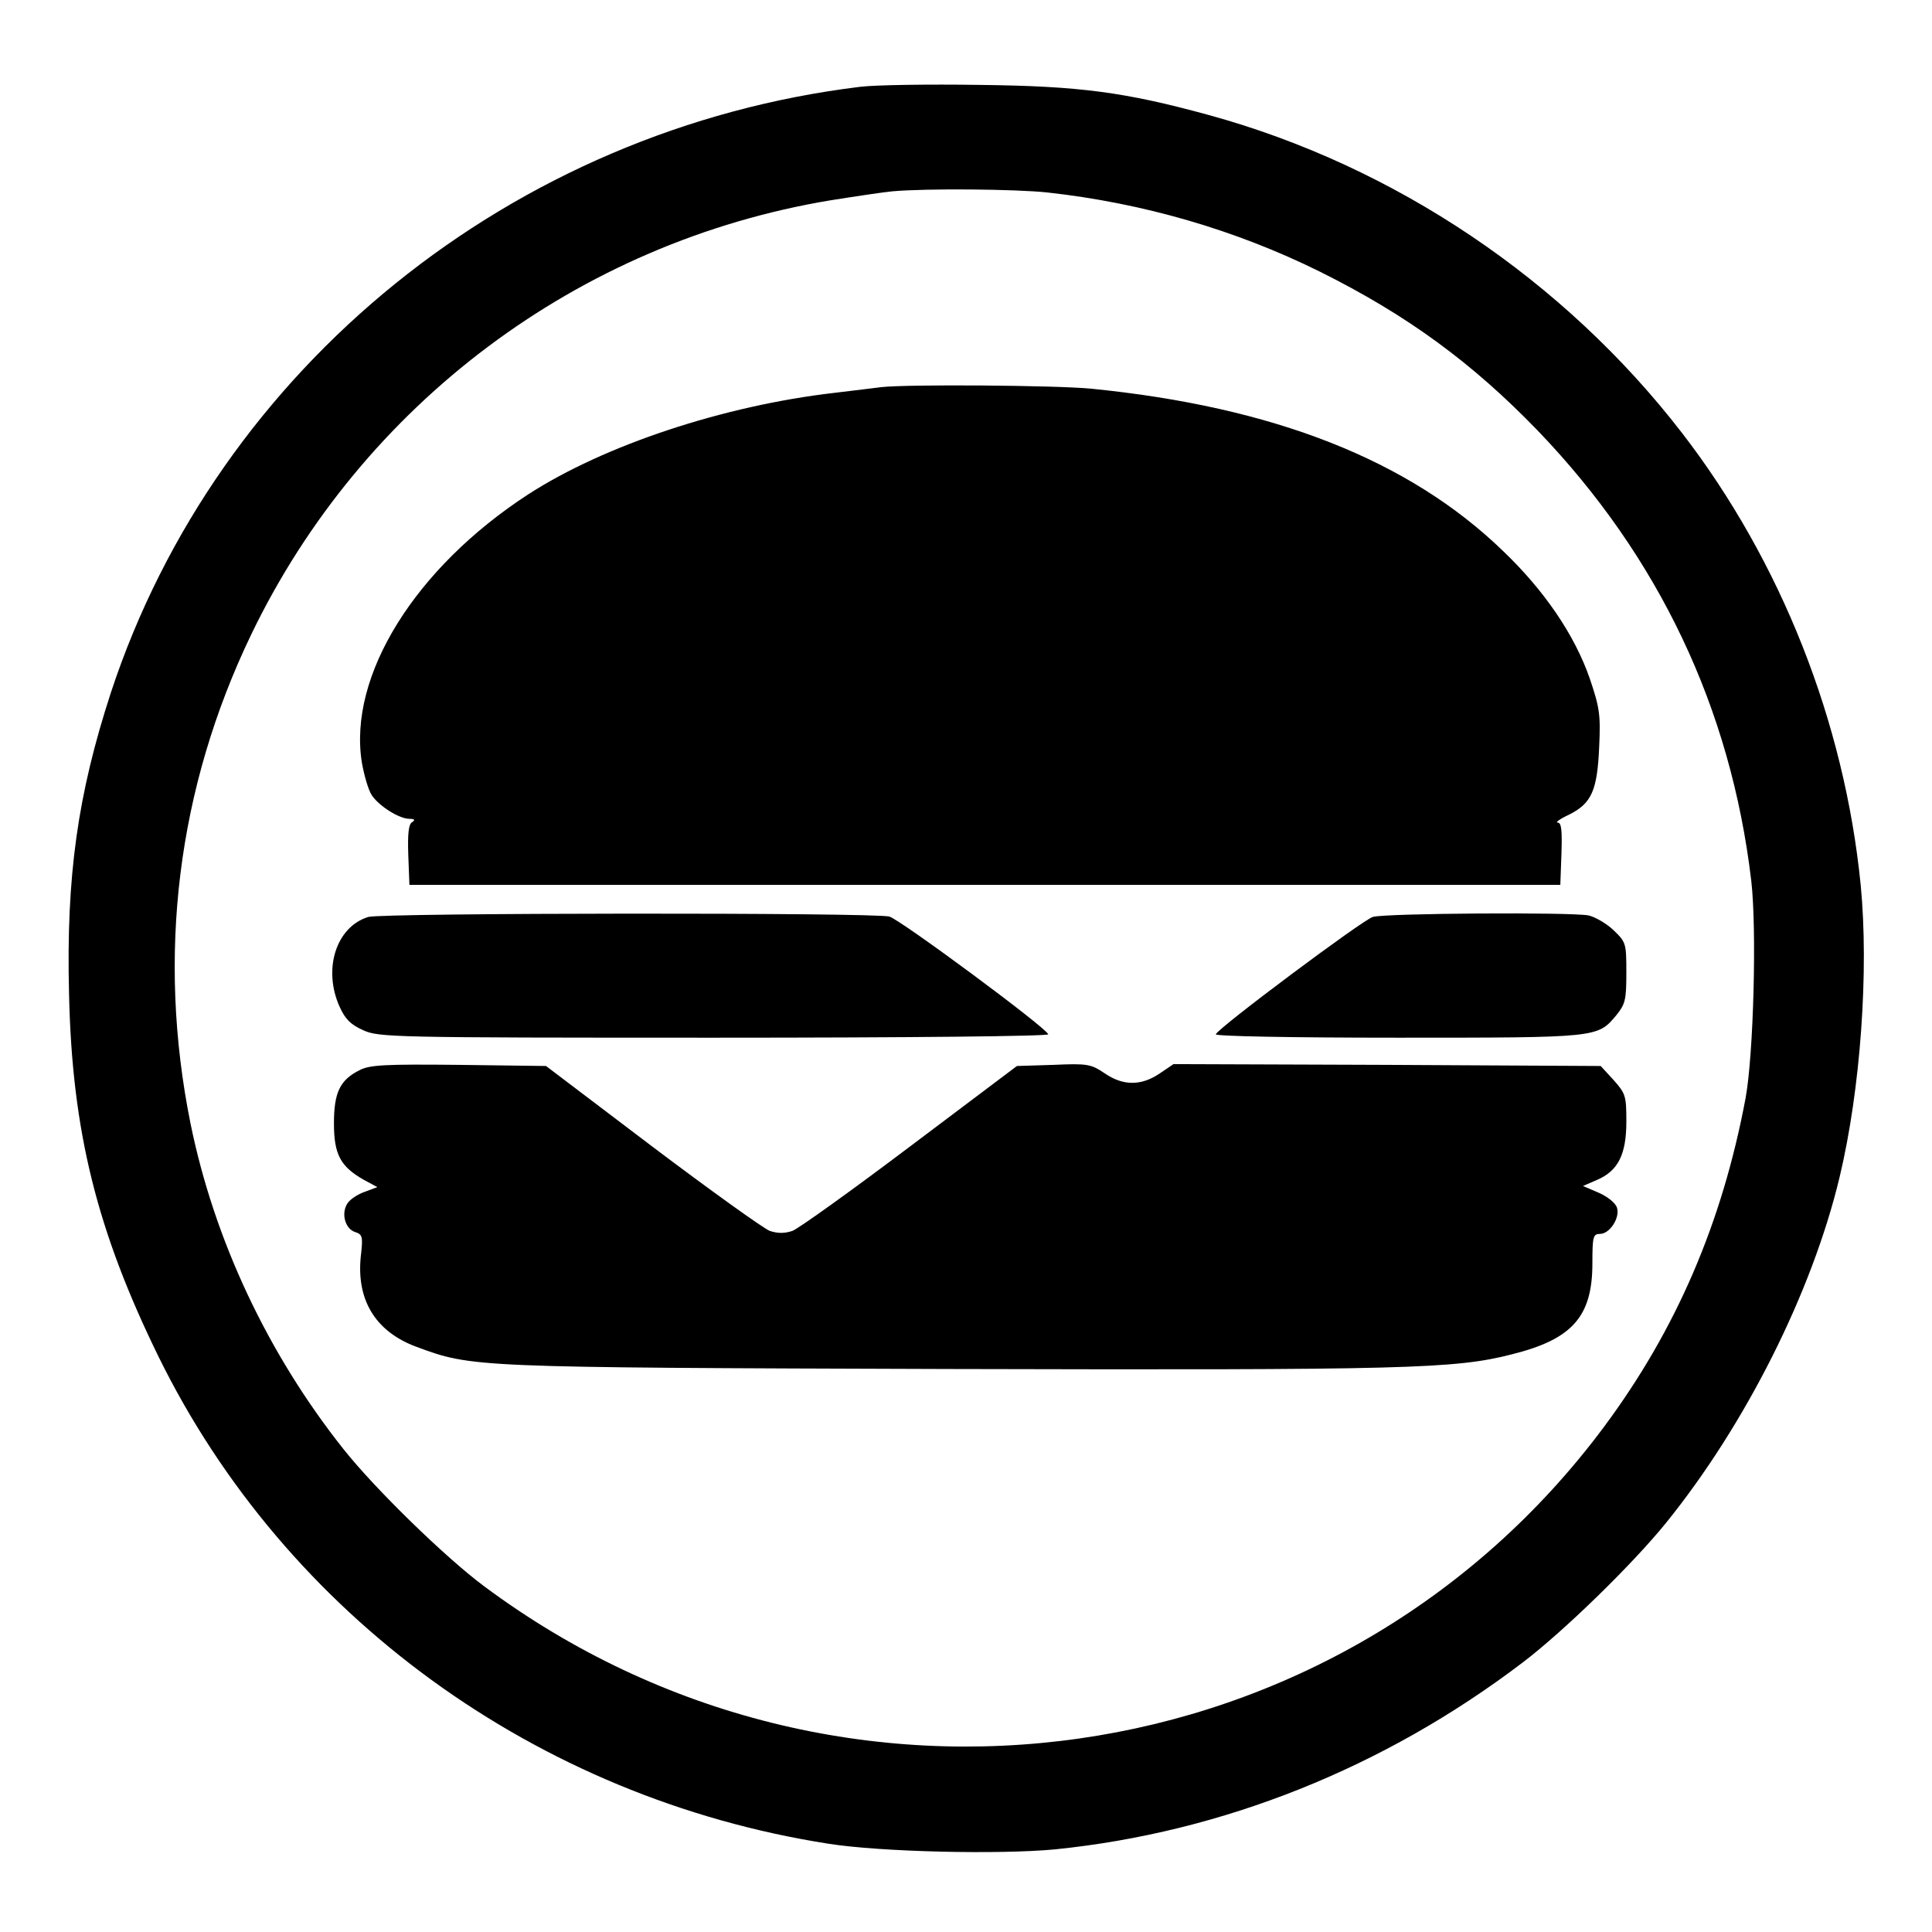
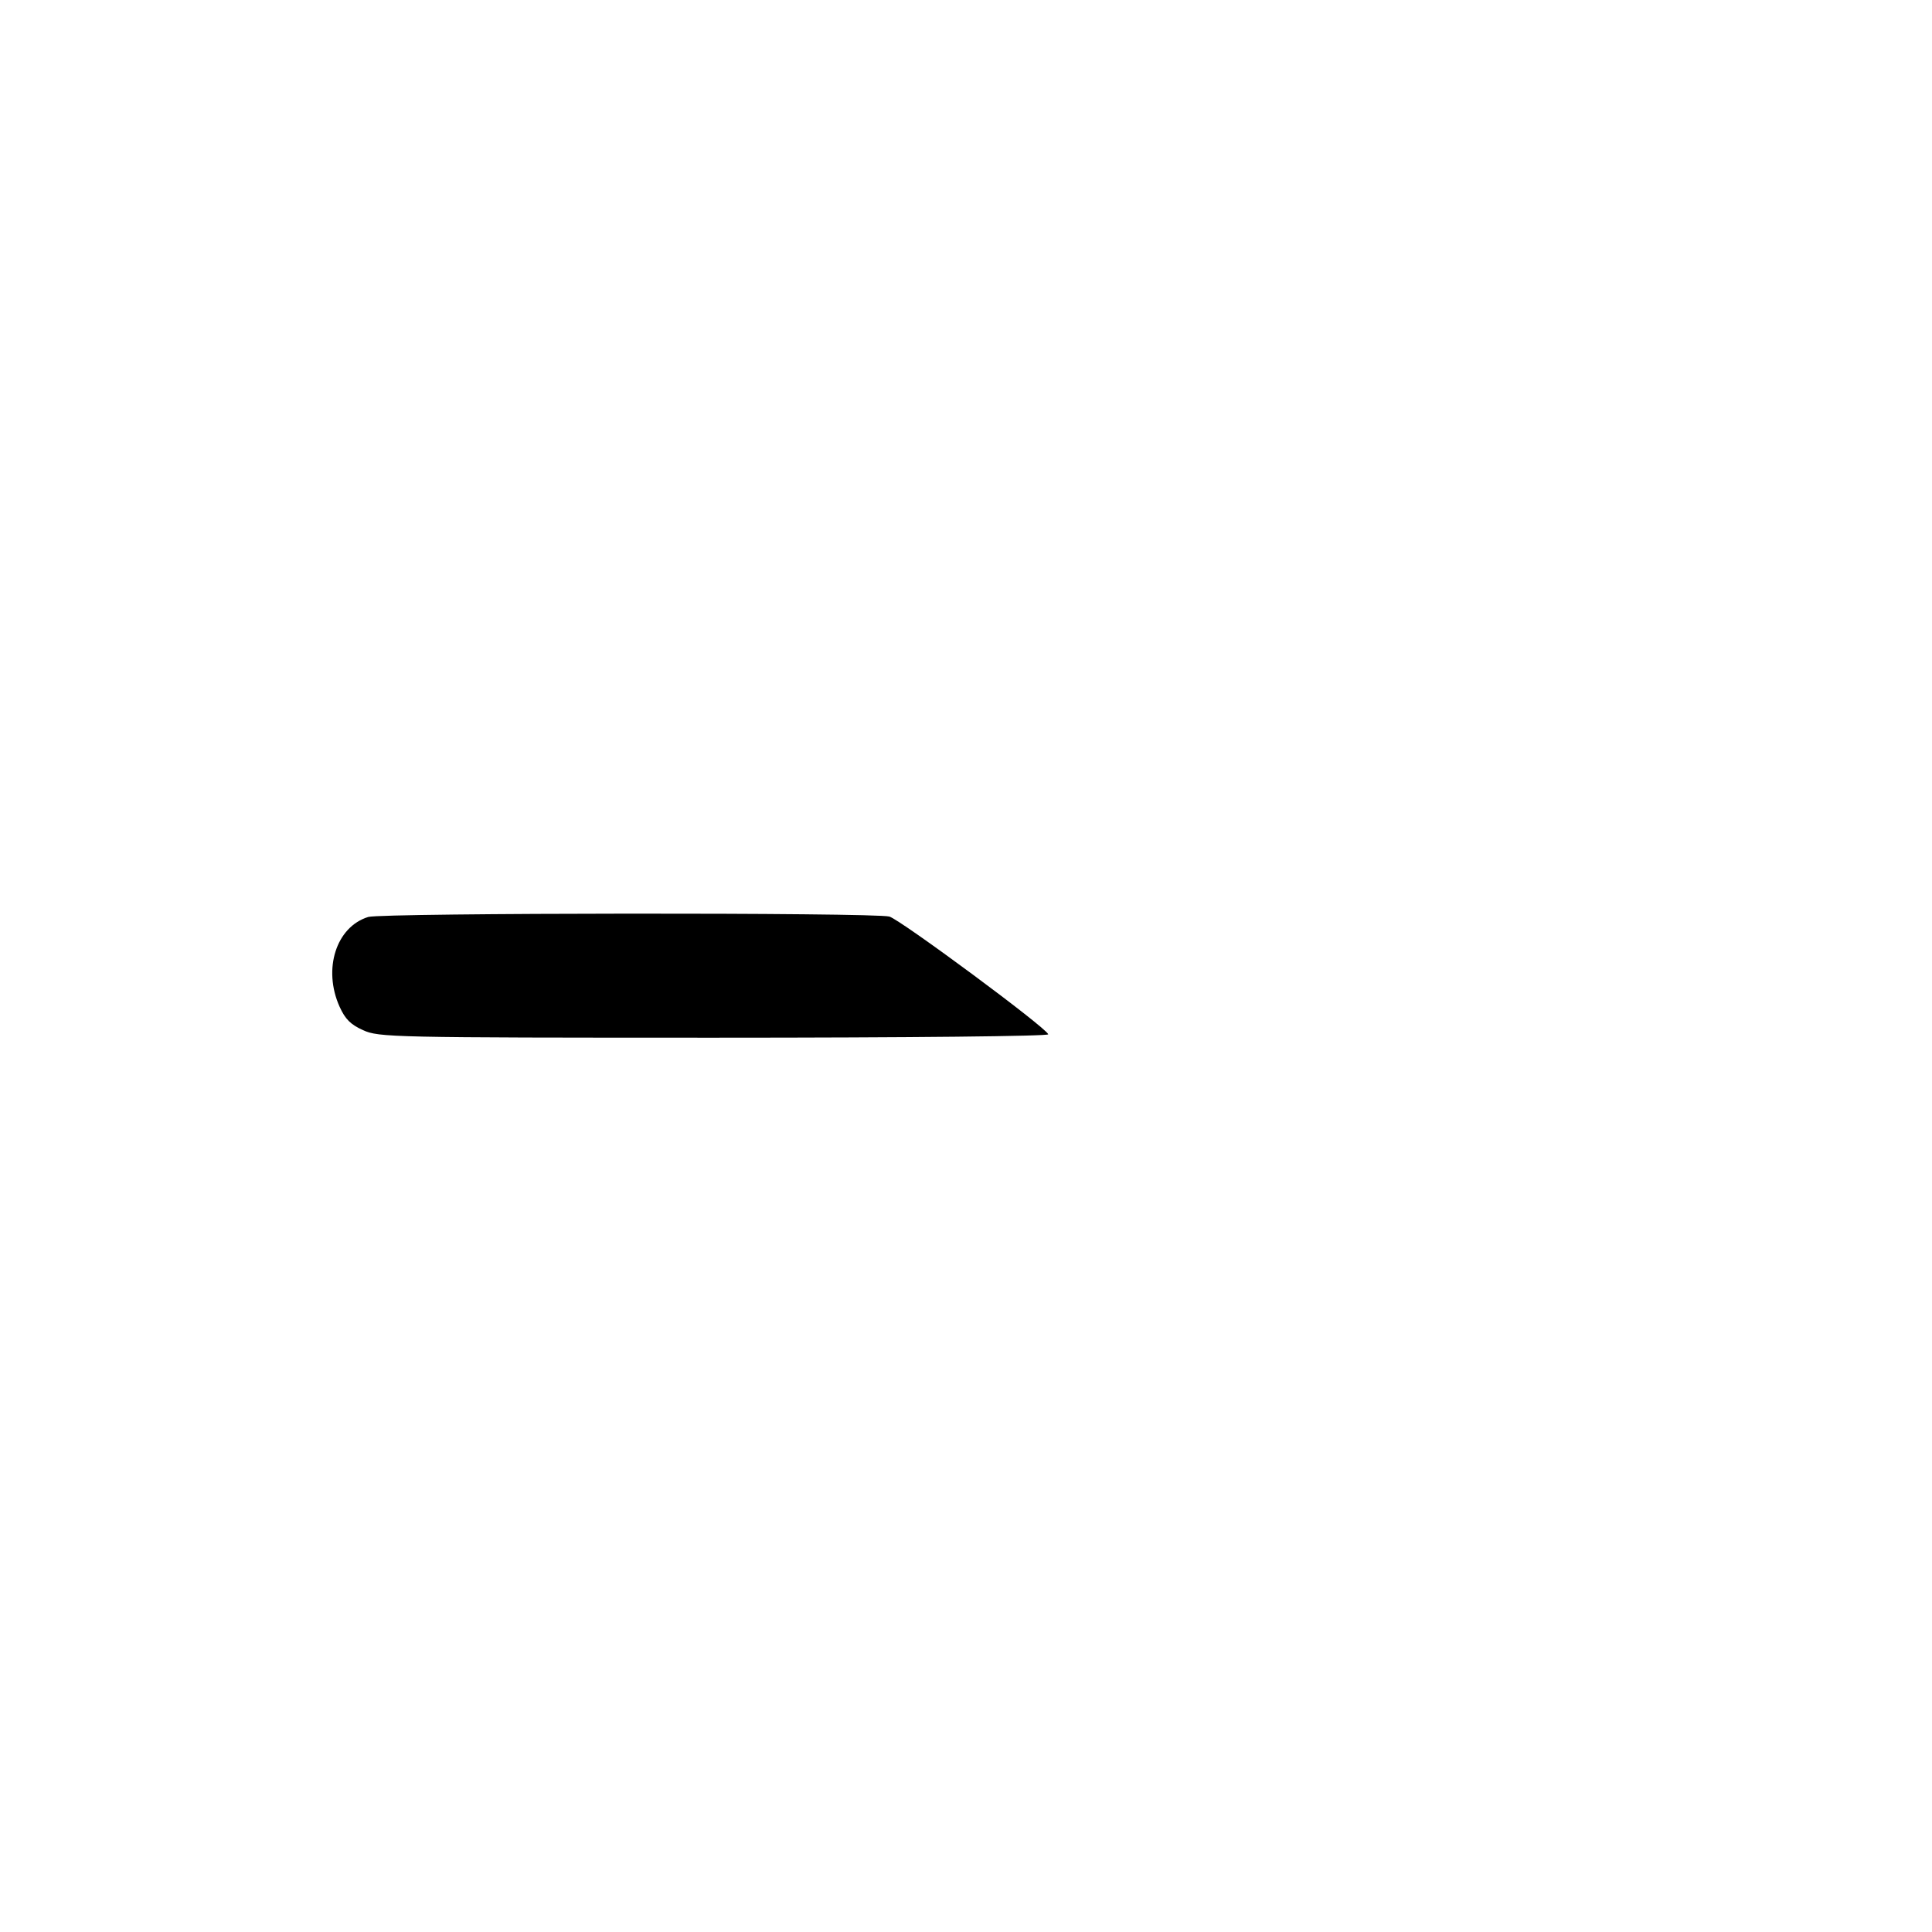
<svg xmlns="http://www.w3.org/2000/svg" version="1.0" width="512pt" height="512pt" viewBox="0 0 512 512" preserveAspectRatio="xMidYMid meet">
  <g transform="translate(0,512) scale(0.1,-0.1)" fill="#000000" stroke="none">
-     <path d="M2280 4890 c-921 -112 -1702 -743 -1986 -1605 -88 -270 -119 -487 -111 -800 8 -363 74 -627 237 -960 337 -686 1002 -1170 1775 -1291 139 -22 453 -29 601 -15 444 45 872 216 1239 495 108 82 290 259 380 370 211 261 387 611 460 916 56 234 78 549 56 775 -43 432 -211 857 -473 1197 -313 406 -762 708 -1254 843 -223 61 -342 77 -609 80 -132 2 -274 0 -315 -5z m495 -280 c255 -28 501 -100 723 -210 231 -115 403 -241 577 -421 321 -334 512 -736 566 -1193 15 -128 6 -462 -15 -576 -62 -331 -184 -614 -375 -871 -697 -937 -2025 -1126 -2969 -422 -102 76 -288 257 -372 363 -200 252 -342 553 -405 862 -90 446 -35 890 161 1297 294 610 867 1039 1534 1150 69 11 143 22 165 24 89 8 325 6 410 -3z" />
-     <path d="M2335 4094 c-16 -2 -72 -9 -123 -15 -295 -34 -611 -139 -812 -269 -300 -195 -478 -481 -441 -711 6 -34 17 -72 26 -86 19 -29 73 -63 100 -63 14 0 16 -3 7 -9 -9 -5 -12 -30 -10 -87 l3 -79 1525 0 1525 0 3 83 c2 62 0 82 -10 82 -7 0 6 10 30 21 60 30 75 64 80 180 4 86 1 104 -25 181 -40 115 -120 233 -230 338 -249 241 -608 382 -1092 430 -94 9 -485 12 -556 4z" />
    <path d="M976 2690 c-85 -26 -121 -138 -76 -238 15 -33 29 -47 62 -62 42 -19 73 -20 931 -20 527 0 887 4 885 9 -7 19 -391 303 -421 312 -40 11 -1342 10 -1381 -1z" />
-     <path d="M3638 2690 c-27 -8 -410 -294 -416 -311 -2 -5 194 -9 482 -9 533 0 529 0 579 59 24 30 27 40 27 113 0 79 -1 81 -34 113 -19 18 -49 35 -66 39 -46 9 -540 6 -572 -4z" />
-     <path d="M953 2284 c-52 -26 -68 -59 -68 -141 0 -82 17 -114 78 -149 l37 -20 -35 -13 c-19 -7 -40 -21 -46 -33 -15 -27 -3 -65 22 -73 19 -6 21 -12 16 -57 -15 -120 36 -206 146 -247 149 -55 145 -55 1407 -59 1217 -3 1345 0 1497 39 160 40 213 100 213 241 0 71 2 78 20 78 26 0 54 43 45 70 -4 12 -25 29 -48 39 l-42 18 37 16 c56 24 78 67 78 155 0 68 -2 74 -34 110 l-34 37 -566 3 -566 2 -37 -25 c-49 -33 -97 -33 -146 1 -36 24 -45 26 -135 22 l-97 -3 -283 -213 c-155 -117 -296 -218 -312 -224 -21 -7 -39 -7 -60 0 -16 6 -157 107 -312 224 l-281 213 -231 3 c-196 2 -236 0 -263 -14z" />
  </g>
</svg>